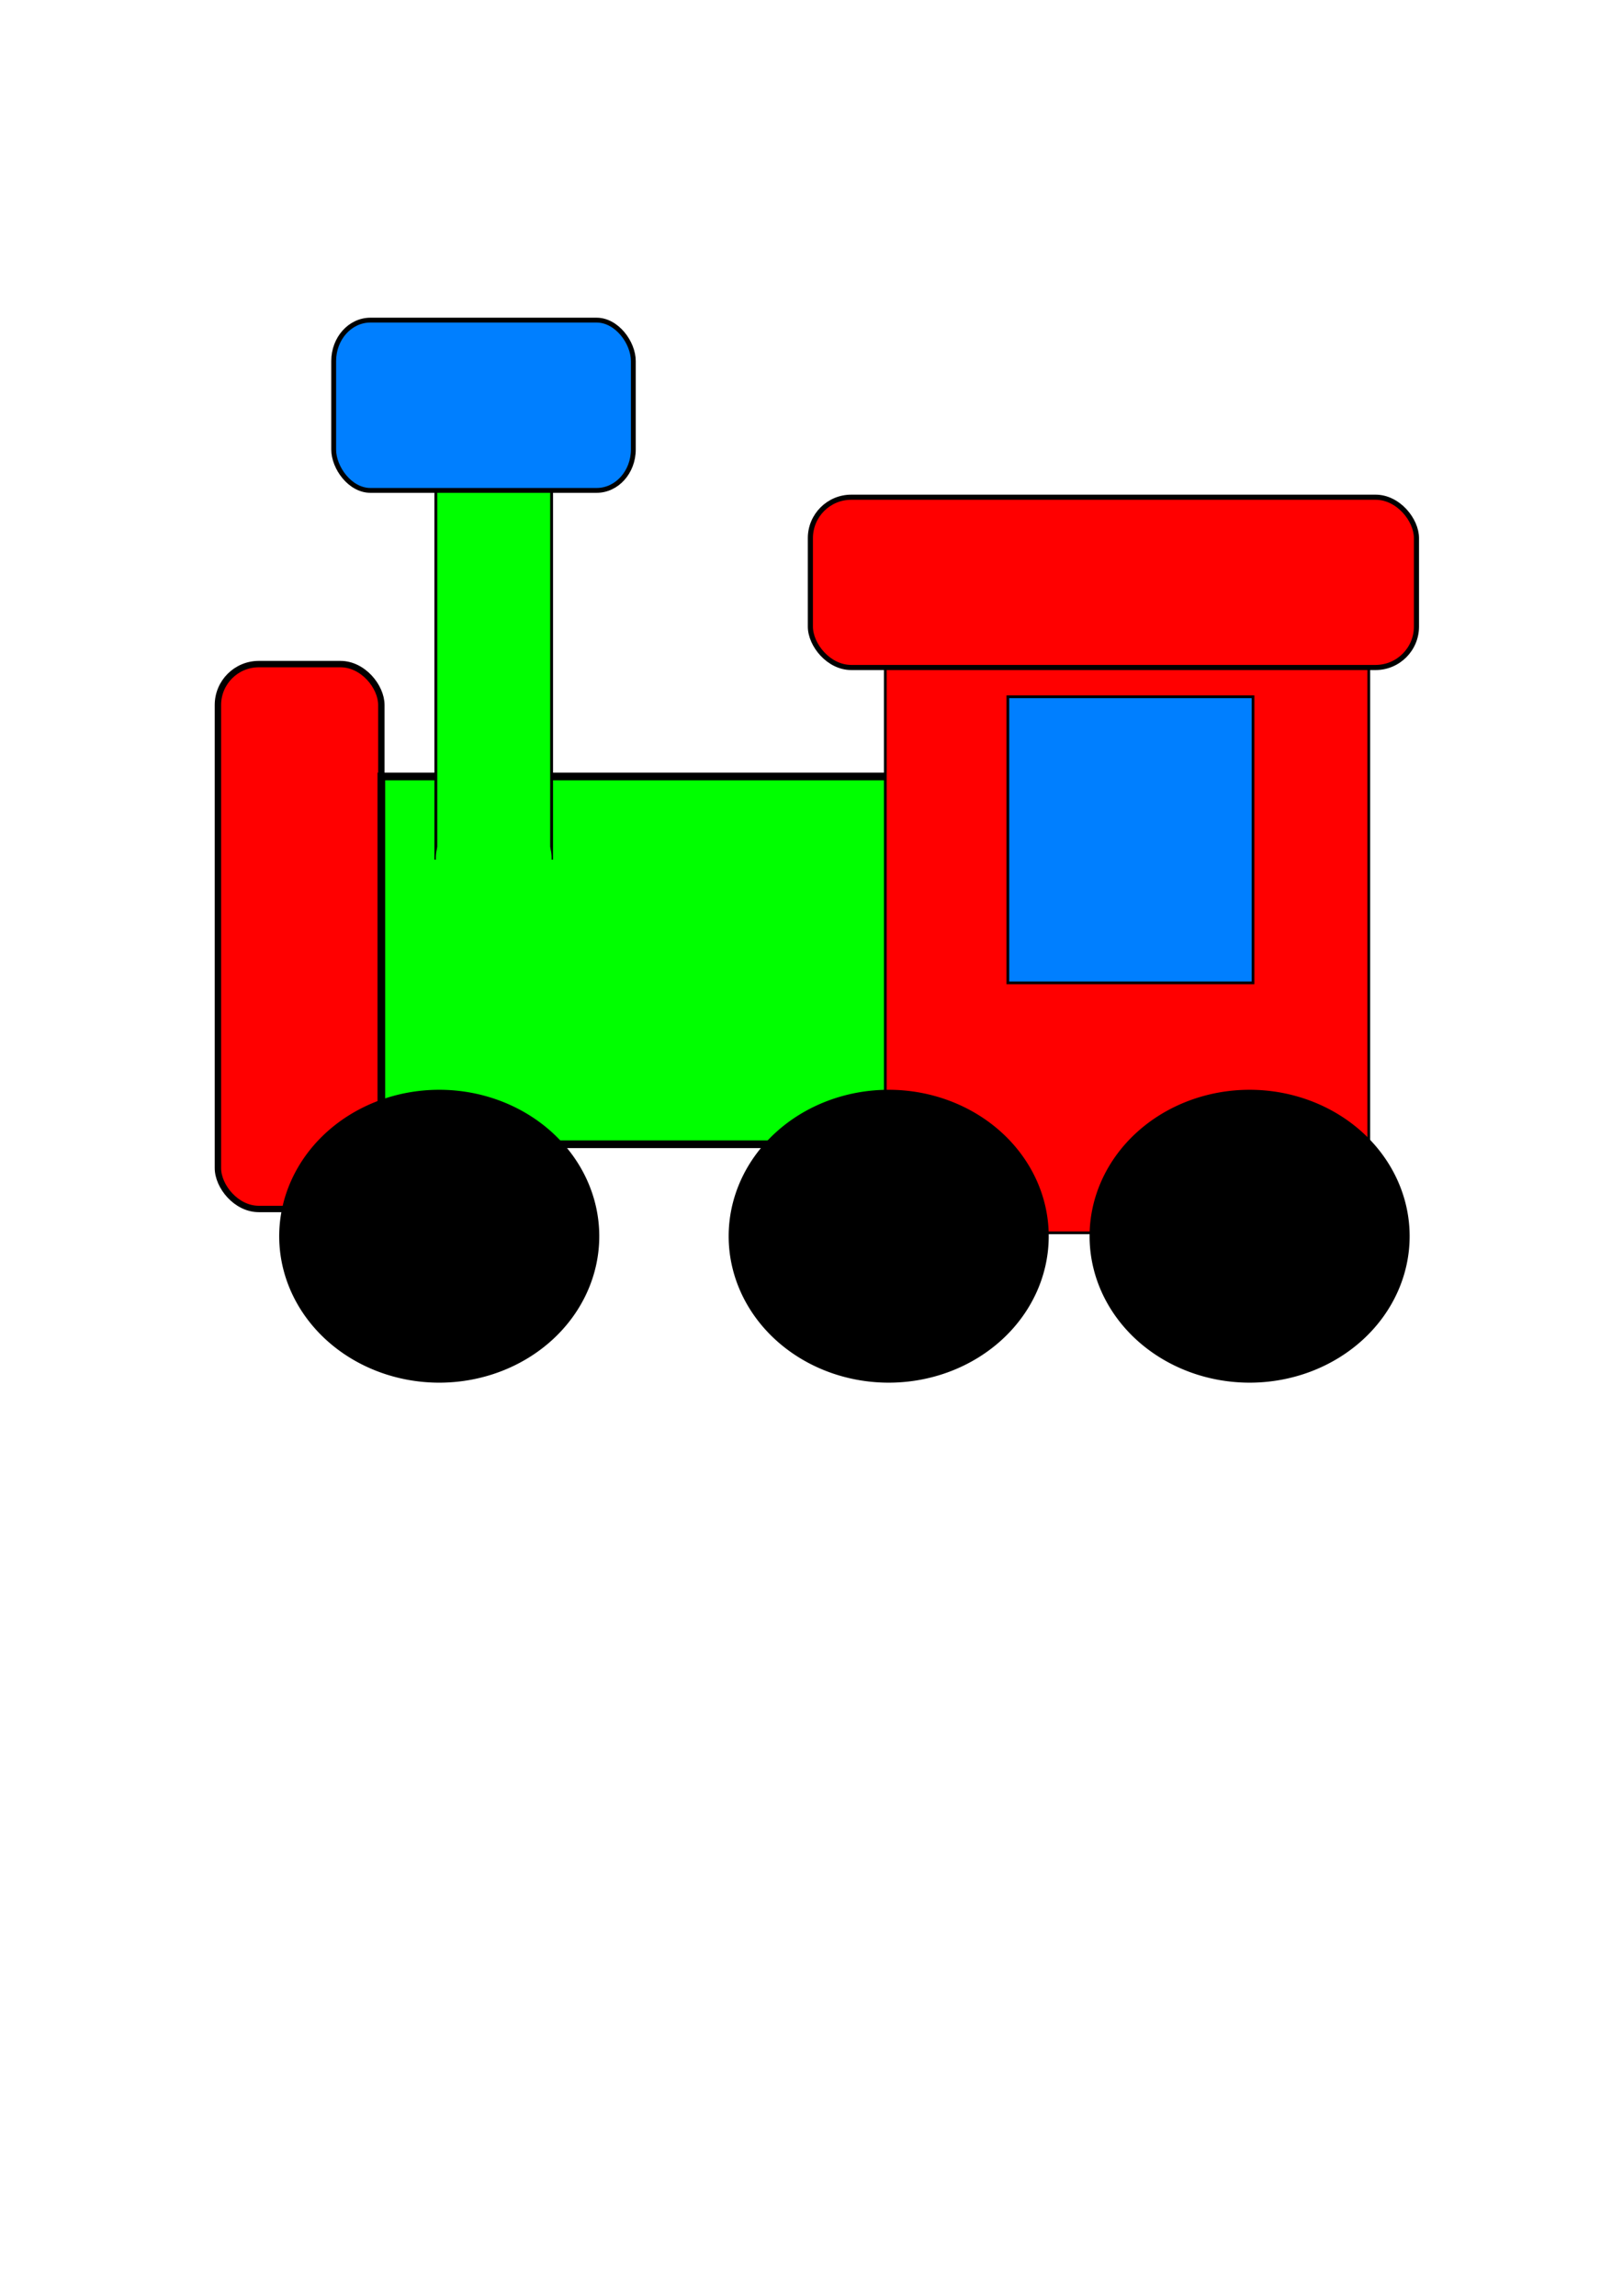
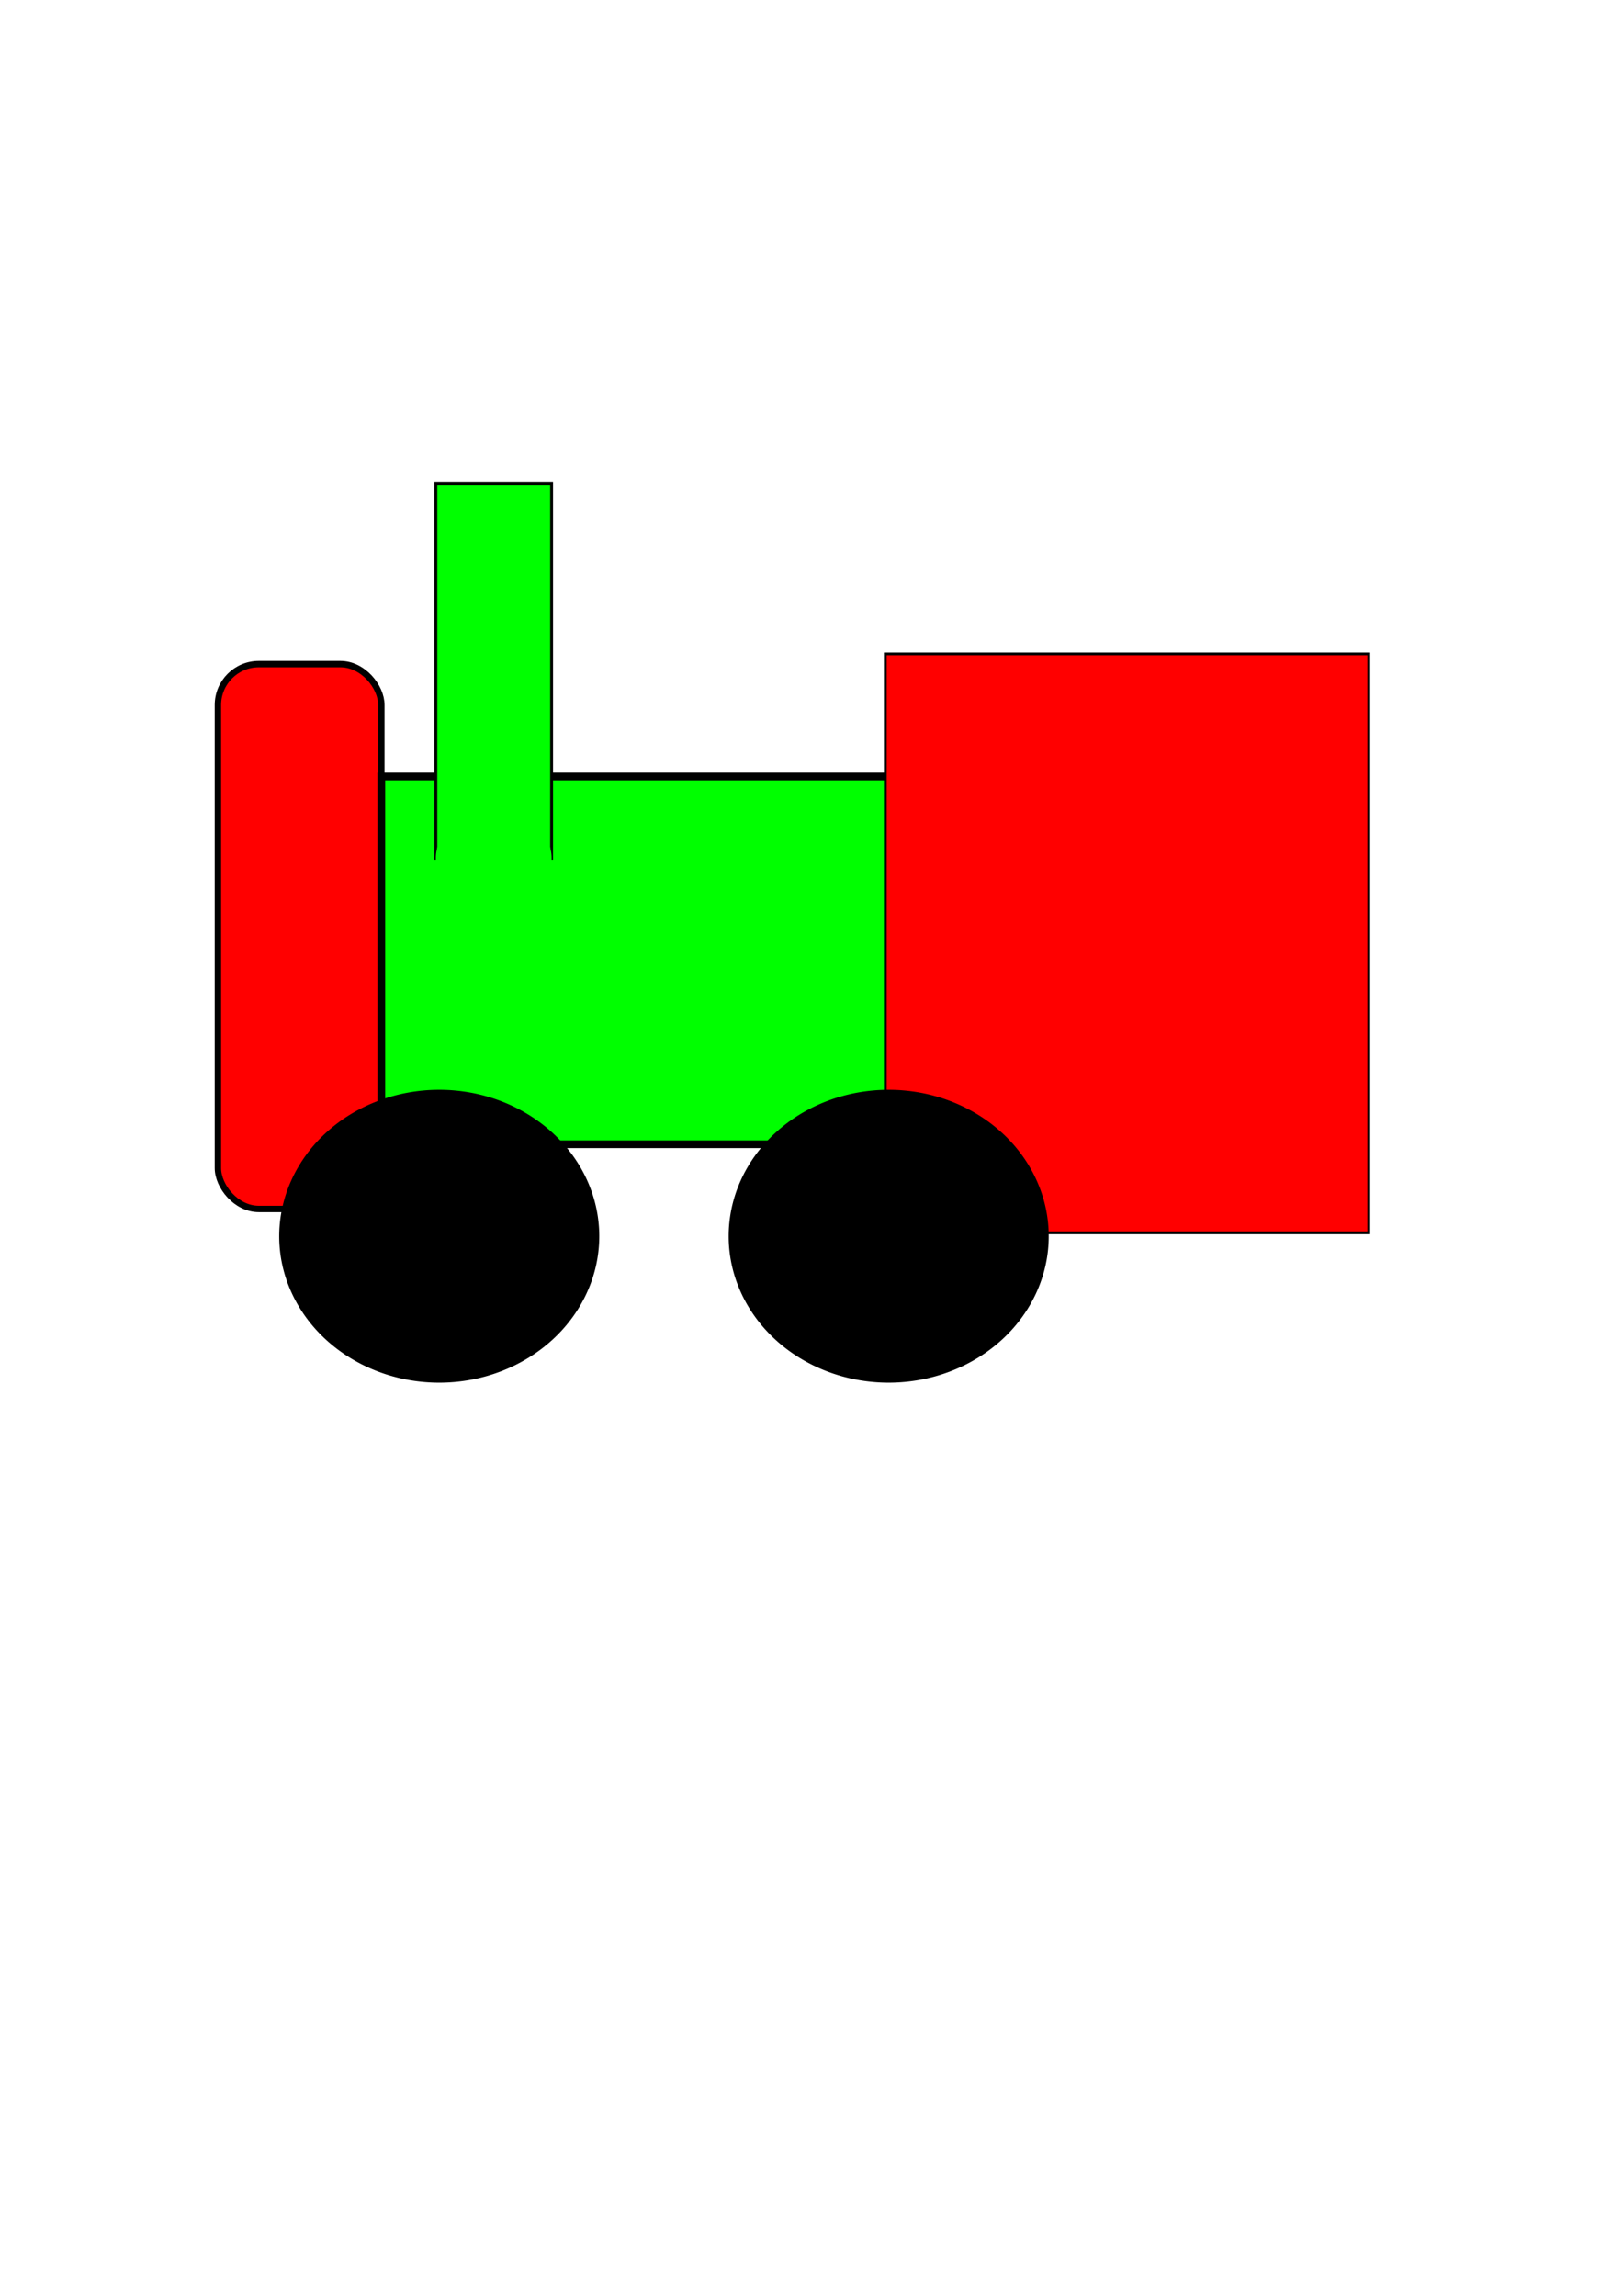
<svg xmlns="http://www.w3.org/2000/svg" width="793.701" height="1122.52">
  <title>train2</title>
  <g>
    <title>Layer 1</title>
    <rect ry="20" rx="20" height="266.421" width="79.926" y="324.7" x="106.568" stroke-width="3.125" stroke="#000000" fill-rule="evenodd" fill="#ff0000" id="rect551" />
    <rect height="179.834" width="256.43" y="379.65" x="186.495" stroke-width="3.75" stroke="#000000" fill-rule="evenodd" fill="#00ff00" id="rect552" />
    <rect height="283.072" width="236.449" y="319.705" x="432.934" stroke-width="1pt" stroke="#000000" fill-rule="evenodd" fill="#ff0000" id="rect553" />
    <rect height="183.164" width="56.614" y="236.448" x="213.137" stroke-width="1.398" stroke="#000000" fill-rule="evenodd" fill="#00ff00" id="rect554" />
-     <rect ry="20" rx="17.959" height="83.257" width="146.531" y="156.522" x="163.183" stroke-width="2.369" stroke="#000000" fill-rule="evenodd" fill="#007fff" id="rect557" />
    <path d="m293.063,604.443a78.261,71.601 0 1 0 -156.523,0a78.261,71.601 0 1 0 156.523,0l-78.261,0l78.261,0z" stroke-width="1pt" fill-rule="evenodd" fill="#000000" id="path558" />
-     <path d="m512.86,604.443a78.261,71.601 0 1 0 -156.522,0a78.261,71.601 0 1 0 156.522,0l-78.261,0l78.261,0z" stroke-width="1pt" fill-rule="evenodd" fill="#000000" id="path563" />
-     <path d="m689.363,604.443a78.261,71.601 0 1 0 -156.522,0a78.261,71.601 0 1 0 156.522,0l-78.261,0l78.261,0z" stroke-width="1pt" fill-rule="evenodd" fill="#000000" id="path564" />
-     <rect ry="20" rx="20" height="83.257" width="296.393" y="243.109" x="396.301" stroke-width="2.5" stroke="#000000" fill-rule="evenodd" fill="#ff0000" id="rect565" />
-     <rect height="139.871" width="119.889" y="340.686" x="492.878" stroke-width="1pt" stroke="#000000" fill-rule="evenodd" fill="#007fff" id="rect566" />
+     <path d="m512.86,604.443a78.261,71.601 0 1 0 -156.522,0a78.261,71.601 0 1 0 156.522,0l-78.261,0z" stroke-width="1pt" fill-rule="evenodd" fill="#000000" id="path563" />
    <path d="m269.751,419.612a28.307,23.312 0 1 0 -56.614,0a28.307,23.312 0 1 0 56.614,0l-28.307,0l28.307,0z" stroke-width="1pt" fill-rule="evenodd" fill="#00ff00" id="path589" />
  </g>
</svg>